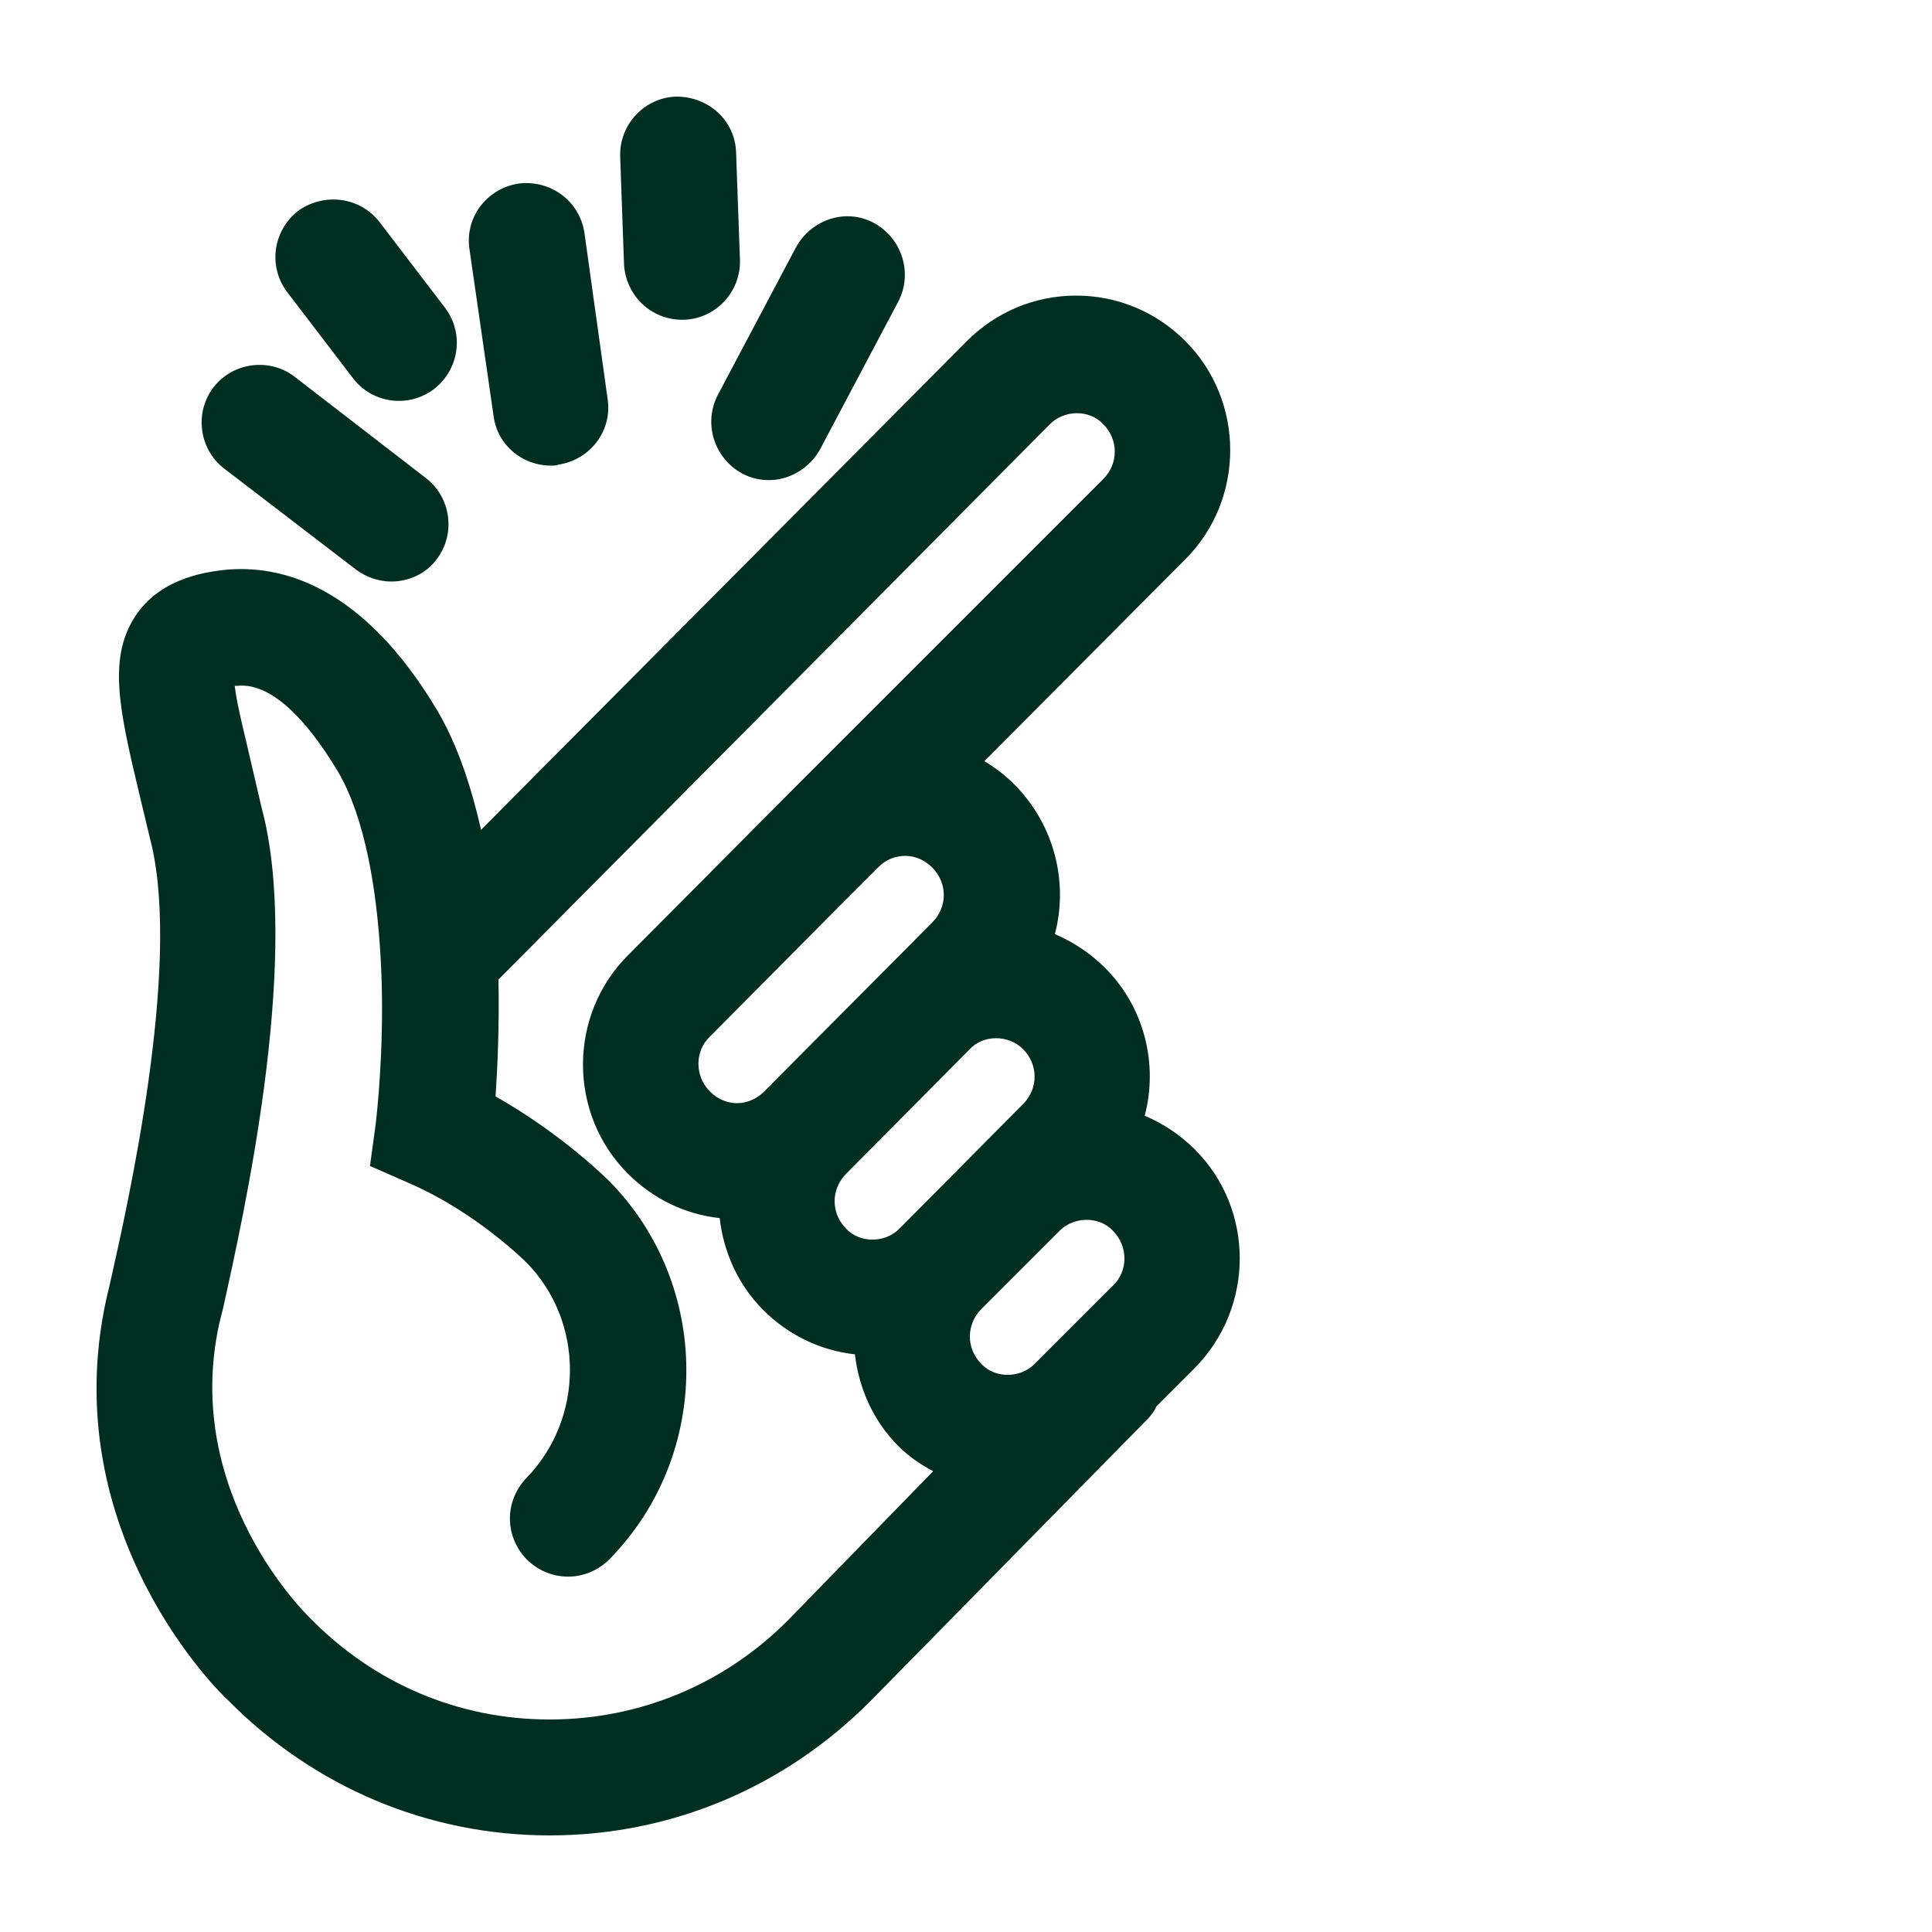
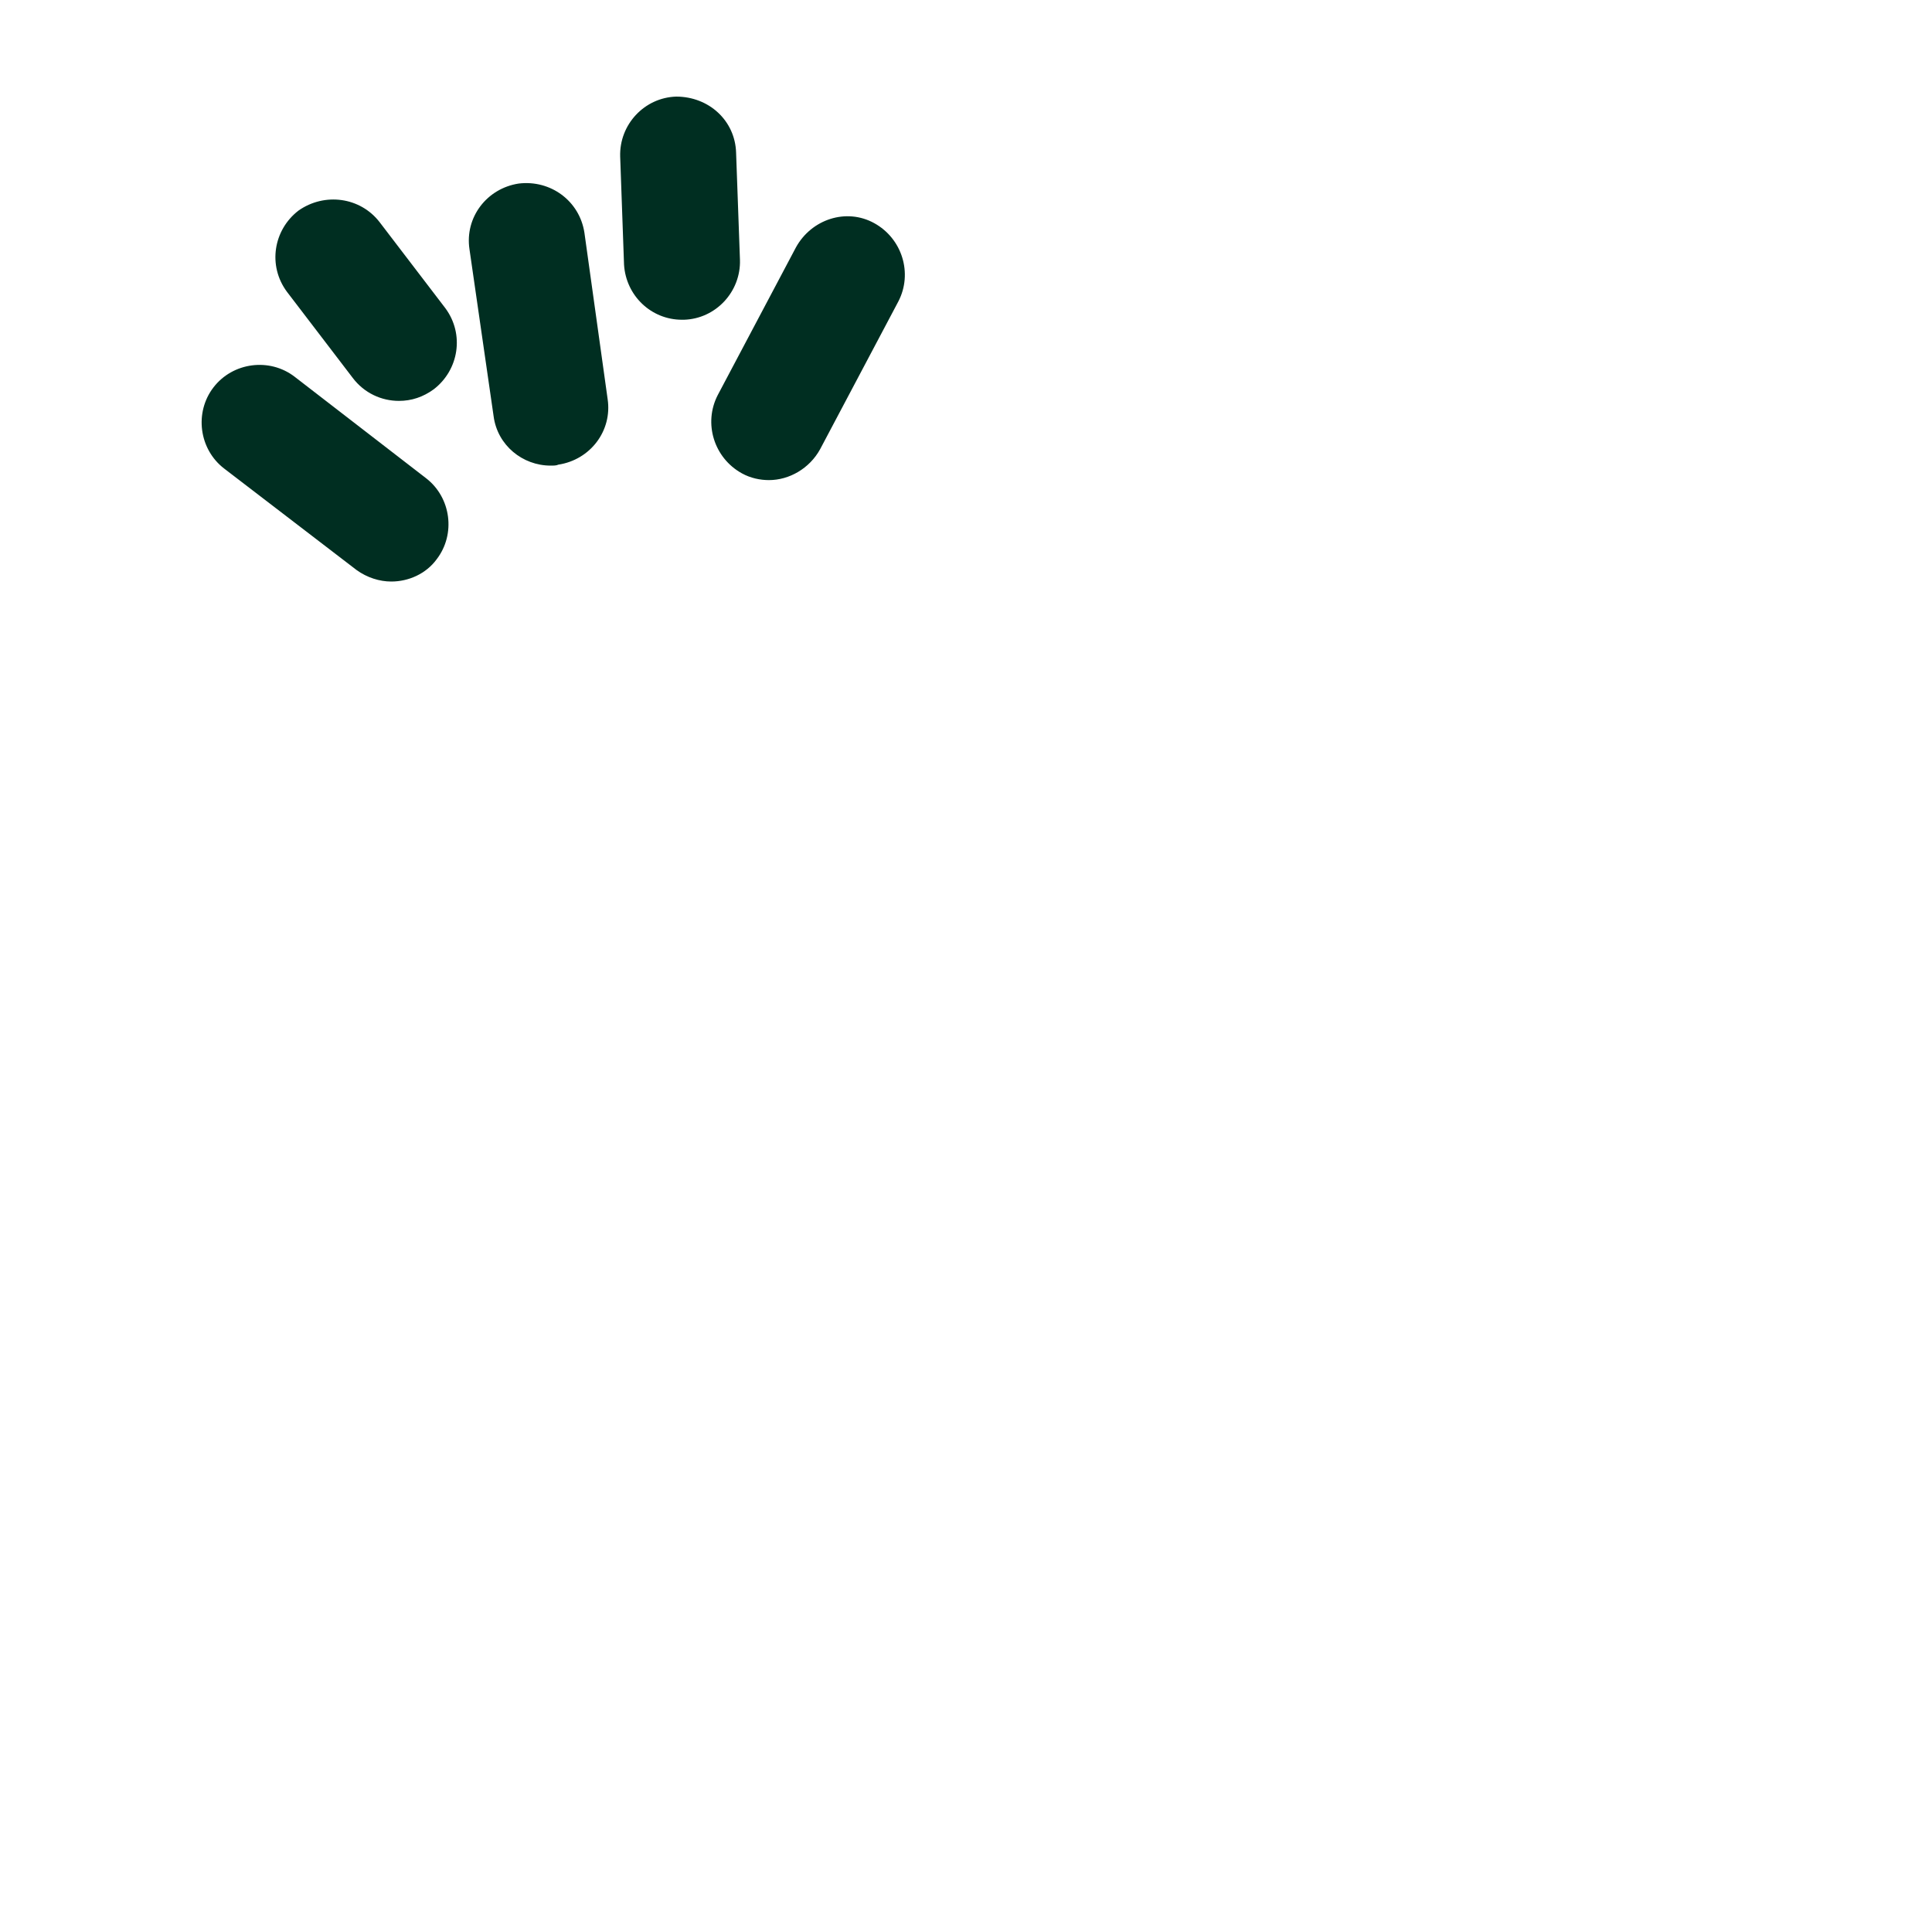
<svg xmlns="http://www.w3.org/2000/svg" xml:space="preserve" id="Laag_1" x="0" y="0" version="1.1" viewBox="0 0 200 200">
-   <path d="M123.7 119c-1.5-1.5-3.3-2.7-5.2-3.5 1.4-5.3 0-11.2-4.1-15.3-1.5-1.5-3.3-2.7-5.2-3.5 1.4-5.3 0-11.2-4.1-15.4-1-1-2-1.8-3.2-2.5l20.8-20.9c6.2-6.2 6.2-16.4 0-22.6-3-3-7-4.7-11.3-4.7s-8.3 1.7-11.3 4.7L49.8 85.9c-1-4.4-2.4-8.7-4.5-12.3C37.5 60.5 29 58.4 23.2 59c-1.6.2-6.3.7-9 4.5-3.1 4.4-1.9 9.8.2 18.6.4 1.6.8 3.4 1.3 5.4 3 13-2.5 37.3-4.3 45.3l-.4 1.7c-5.3 24.3 12 41 12.6 41.5 8.9 9 20.7 14 33.3 14s24.4-5 33.3-14l28.5-29c.4-.4.8-.9 1-1.4l3.9-3.9c6.3-6.3 6.3-16.5.1-22.7m-14 8.4c1.5-1.5 4.1-1.5 5.5 0 1.6 1.6 1.6 4.2 0 5.7l-8.1 8.1c-1.5 1.5-4.1 1.5-5.5 0-1.6-1.6-1.6-4.1 0-5.7zm-3.8-18.8c1.6 1.6 1.6 4.1 0 5.7l-12.8 12.9c-1.5 1.5-4.1 1.5-5.5 0-1.6-1.6-1.6-4.1 0-5.7l12.8-12.9c1.4-1.5 4-1.5 5.5 0M79.1 113c-.7.7-1.7 1.2-2.8 1.2-1 0-2-.4-2.8-1.2-1.6-1.6-1.6-4.2 0-5.7l13.1-13.2.1-.1 4.3-4.3c.7-.7 1.7-1.1 2.7-1.1s2 .4 2.8 1.2c1.6 1.6 1.6 4.1 0 5.7zm2.6 54.6c-6.6 6.7-15.4 10.4-24.8 10.4s-18.2-3.7-24.9-10.6c-.1-.1-13.2-12.7-9.3-30.4l.4-1.6c2.1-9.5 7.8-34.9 4.3-50.5-.5-2-.9-3.8-1.3-5.5-.7-3.1-1.6-6.5-1.8-8.4h.2c4.3-.5 8.4 5.4 10.5 8.9 2.8 4.8 4 12.2 4.4 19.2s-.1 13.7-.5 17.2l-.6 4.4 4.1 1.8c6.9 3 12 8.1 12.1 8.2 6 6.1 6 16.1 0 22.3-2.3 2.4-2.3 6.1.1 8.5 2.4 2.3 6.1 2.3 8.5-.1 10.6-10.8 10.6-28.3 0-39.1-.2-.2-4.9-4.9-11.8-8.8.2-3 .4-7.3.3-12.1l57.1-57.5c1.5-1.5 4.1-1.5 5.5 0 1.6 1.6 1.6 4.1 0 5.7L82.7 81.1l-.2.2L65 98.9c-6.2 6.2-6.2 16.4 0 22.6 2.6 2.6 5.9 4.2 9.5 4.6.4 3.5 1.9 6.9 4.5 9.5s5.9 4.2 9.5 4.6c.4 3.5 1.9 6.9 4.5 9.5 1.1 1.1 2.3 1.9 3.6 2.6z" style="fill:#002e21" />
  <path d="M76.8 49c.9.5 1.9.7 2.8.7 2.1 0 4.2-1.2 5.3-3.2L93 31.2c1.5-2.9.4-6.5-2.5-8.1s-6.5-.4-8.1 2.5l-8.1 15.3c-1.5 2.9-.4 6.5 2.5 8.1M23.2 48.5 36.9 59c1.1.8 2.4 1.2 3.6 1.2 1.8 0 3.6-.8 4.7-2.3 2-2.6 1.5-6.4-1.1-8.4L30.5 39c-2.6-2-6.4-1.5-8.4 1.1s-1.5 6.4 1.1 8.4M70.6 33.1h.2c3.3-.1 5.9-2.9 5.8-6.2l-.4-11.1c-.1-3.3-2.8-5.8-6.2-5.8-3.3.1-5.9 2.9-5.8 6.2l.4 11.2c.2 3.2 2.8 5.7 6 5.7M36.5 39.1c1.2 1.6 3 2.4 4.8 2.4q1.95 0 3.6-1.2c2.6-2 3.2-5.7 1.2-8.4L39.3 23c-2-2.6-5.7-3.1-8.4-1.2-2.6 2-3.2 5.7-1.2 8.4zM51.1 43.1c.4 3 3 5.1 5.9 5.1.3 0 .6 0 .8-.1 3.3-.5 5.6-3.5 5.1-6.8l-2.4-17.2c-.5-3.3-3.5-5.5-6.8-5.1-3.3.5-5.6 3.5-5.1 6.8z" style="fill:#002e21" />
</svg>